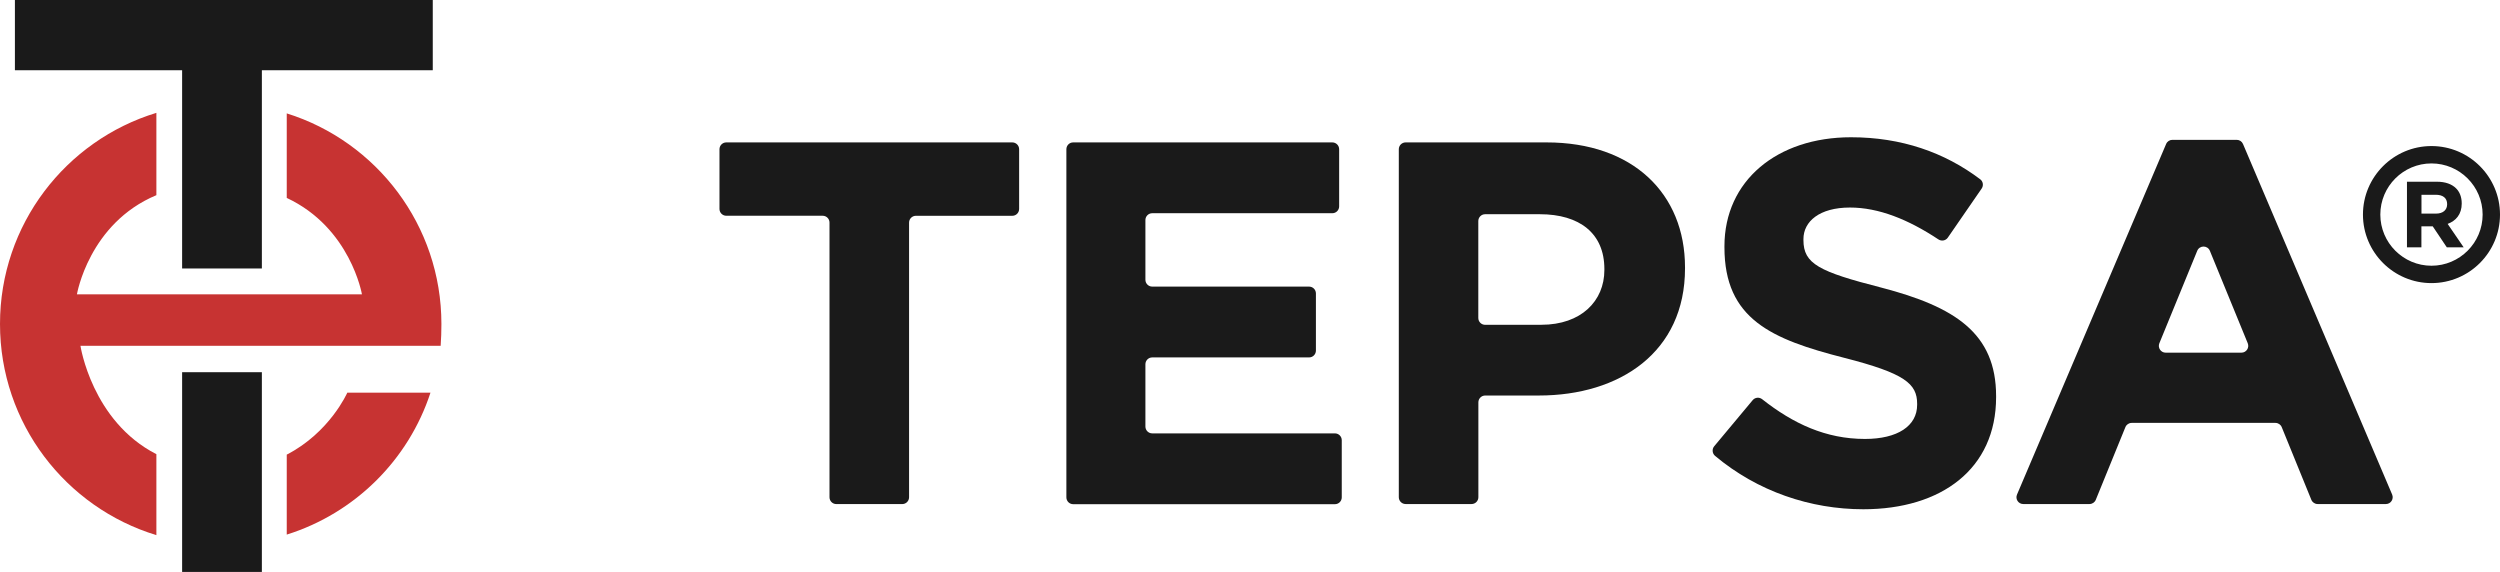
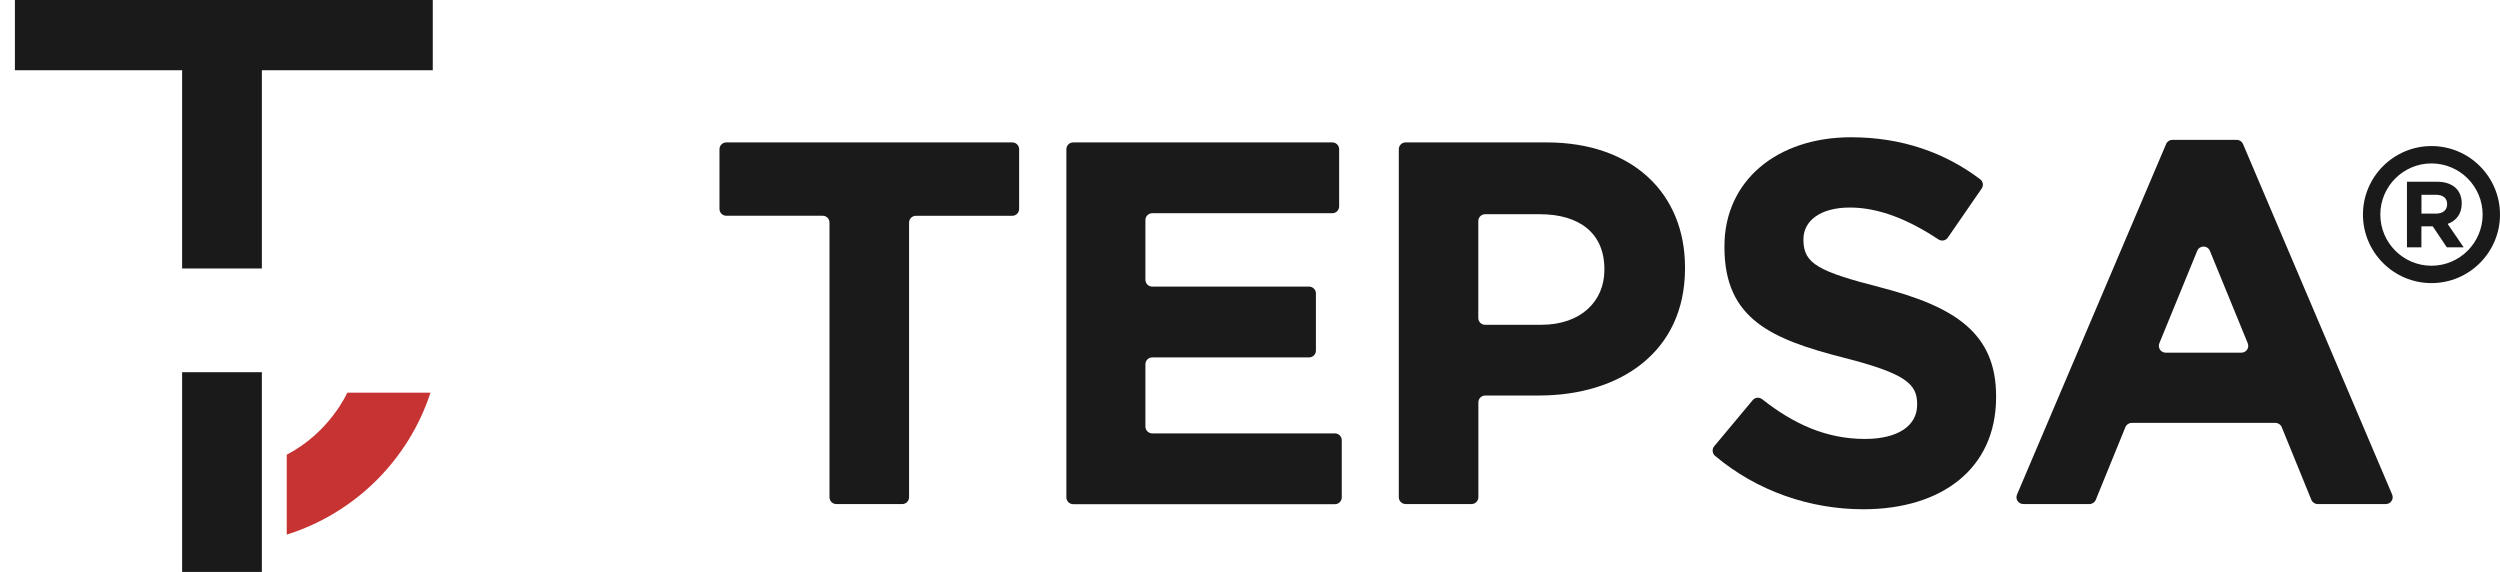
<svg xmlns="http://www.w3.org/2000/svg" viewBox="0 0 699.4 160">
  <defs>
    <style>.d{fill:#c73332;}.e{fill:#1a1a1a;}</style>
  </defs>
  <g id="a" />
  <g id="b">
    <g id="c">
      <g>
        <g>
          <path class="e" d="M230.16,60.36h-26.97c-1.05,0-1.91-.85-1.91-1.91v-16.7c0-1.05,.85-1.91,1.91-1.91h80.01c1.05,0,1.91,.85,1.91,1.91v16.71c0,1.05-.85,1.91-1.91,1.91h-26.97c-1.05,0-1.91,.85-1.91,1.91v76.83c0,1.05-.85,1.91-1.91,1.91h-18.44c-1.05,0-1.91-.85-1.91-1.91V62.27c.01-1.05-.85-1.91-1.9-1.91Z" />
          <path class="e" d="M300.23,39.84h72.5c1.05,0,1.91,.85,1.91,1.91v15.99c0,1.05-.85,1.91-1.91,1.91h-50.38c-1.05,0-1.91,.85-1.91,1.91v16.71c0,1.05,.85,1.91,1.91,1.91h43.88c1.05,0,1.91,.85,1.91,1.91v15.99c0,1.05-.85,1.91-1.91,1.91h-43.88c-1.05,0-1.91,.85-1.91,1.91v17.43c0,1.05,.85,1.91,1.91,1.91h51.11c1.05,0,1.91,.85,1.91,1.91v15.99c0,1.05-.85,1.91-1.91,1.91h-73.22c-1.05,0-1.91-.85-1.91-1.91V41.75c0-1.06,.85-1.91,1.9-1.91Z" />
          <path class="e" d="M391.33,41.75c0-1.05,.85-1.91,1.91-1.91h39.43c24.13,0,38.73,14.31,38.73,34.97v.29c0,23.41-18.21,35.55-40.9,35.55h-15c-1.05,0-1.91,.85-1.91,1.91v26.54c0,1.05-.85,1.91-1.91,1.91h-18.44c-1.05,0-1.91-.85-1.91-1.91V41.75Zm39.88,49.11c11.13,0,17.63-6.65,17.63-15.32v-.29c0-9.97-6.94-15.32-18.07-15.32h-15.29c-1.05,0-1.91,.85-1.91,1.91v27.12c0,1.05,.85,1.91,1.91,1.91h15.73Z" />
          <path class="e" d="M479.58,124.83l10.75-12.88c.67-.8,1.84-.91,2.66-.26,8.67,6.83,17.8,11.11,28.75,11.11,9.1,0,14.6-3.61,14.6-9.54v-.29c0-5.64-3.47-8.53-20.38-12.86-20.38-5.2-33.53-10.84-33.53-30.93v-.29c0-18.35,14.74-30.49,35.41-30.49,14.07,0,26.16,4.21,36.15,11.76,.81,.61,.97,1.76,.4,2.59l-9.47,13.73c-.59,.86-1.77,1.07-2.64,.49-8.42-5.58-16.71-8.91-24.74-8.91-8.53,0-13.01,3.9-13.01,8.82v.29c0,6.65,4.34,8.82,21.82,13.3,20.52,5.35,32.08,12.72,32.08,30.35v.29c0,20.09-15.32,31.36-37.14,31.36-14.73,0-29.59-4.94-41.51-14.96-.78-.69-.87-1.89-.2-2.68Z" />
          <path class="e" d="M607.75,39.12h18c.76,0,1.45,.46,1.75,1.16l41.73,98.08c.53,1.26-.39,2.65-1.75,2.65h-19.1c-.77,0-1.47-.47-1.76-1.19l-8.28-20.32c-.29-.72-.99-1.19-1.76-1.19h-40.22c-.77,0-1.47,.47-1.76,1.19l-8.28,20.32c-.29,.72-.99,1.19-1.76,1.19h-18.53c-1.37,0-2.29-1.4-1.75-2.65l41.72-98.08c.3-.71,.99-1.16,1.75-1.16Zm21.08,56.91l-10.6-25.87c-.65-1.58-2.88-1.58-3.53,0l-10.6,25.87c-.51,1.25,.41,2.63,1.76,2.63h21.2c1.36,0,2.28-1.37,1.77-2.63Z" />
        </g>
        <g>
          <g>
            <rect class="e" x="50.95" y="104.13" width="22.31" height="55.87" />
            <polygon class="e" points="73.26 0 50.95 0 4.17 0 4.17 19.65 50.95 19.65 50.95 75.11 73.26 75.11 73.26 19.65 121.07 19.65 121.07 0 73.26 0" />
          </g>
          <g>
            <path class="d" d="M80.22,127.19v22.37c18.99-5.95,34.04-20.82,40.21-39.71h-23.27s-4.86,11.11-16.94,17.34Z" />
-             <path class="d" d="M80.22,31.72v23.65c17.85,8.35,21.04,26.98,21.04,26.98H21.52s3.35-19.85,22.23-27.75V31.57C18.43,39.28,0,62.8,0,90.64s18.43,51.37,43.75,59.07v-22.65c-18.05-9.23-21.24-30.31-21.24-30.31H123.28c.14-1.69,.21-4.39,.21-6.11,0-27.66-18.2-51.07-43.27-58.92Z" />
          </g>
        </g>
        <g>
          <path class="e" d="M673.37,50.84h8.4c2.34,0,4.15,.66,5.35,1.86,1.02,1.02,1.57,2.47,1.57,4.2v.05c0,2.96-1.6,4.83-3.94,5.69l4.49,6.56h-4.72l-3.94-5.88h-3.17v5.88h-4.04v-18.36h0Zm8.14,8.92c1.97,0,3.1-1.05,3.1-2.6v-.05c0-1.73-1.21-2.62-3.17-2.62h-4.01v5.27h4.08Z" />
          <path class="e" d="M680.23,79.2c-10.57,0-19.17-8.6-19.17-19.17s8.6-19.17,19.17-19.17,19.17,8.6,19.17,19.17-8.6,19.17-19.17,19.17Zm0-33.48c-7.89,0-14.31,6.42-14.31,14.31s6.42,14.31,14.31,14.31,14.31-6.42,14.31-14.31-6.42-14.31-14.31-14.31Z" />
        </g>
      </g>
    </g>
  </g>
</svg>